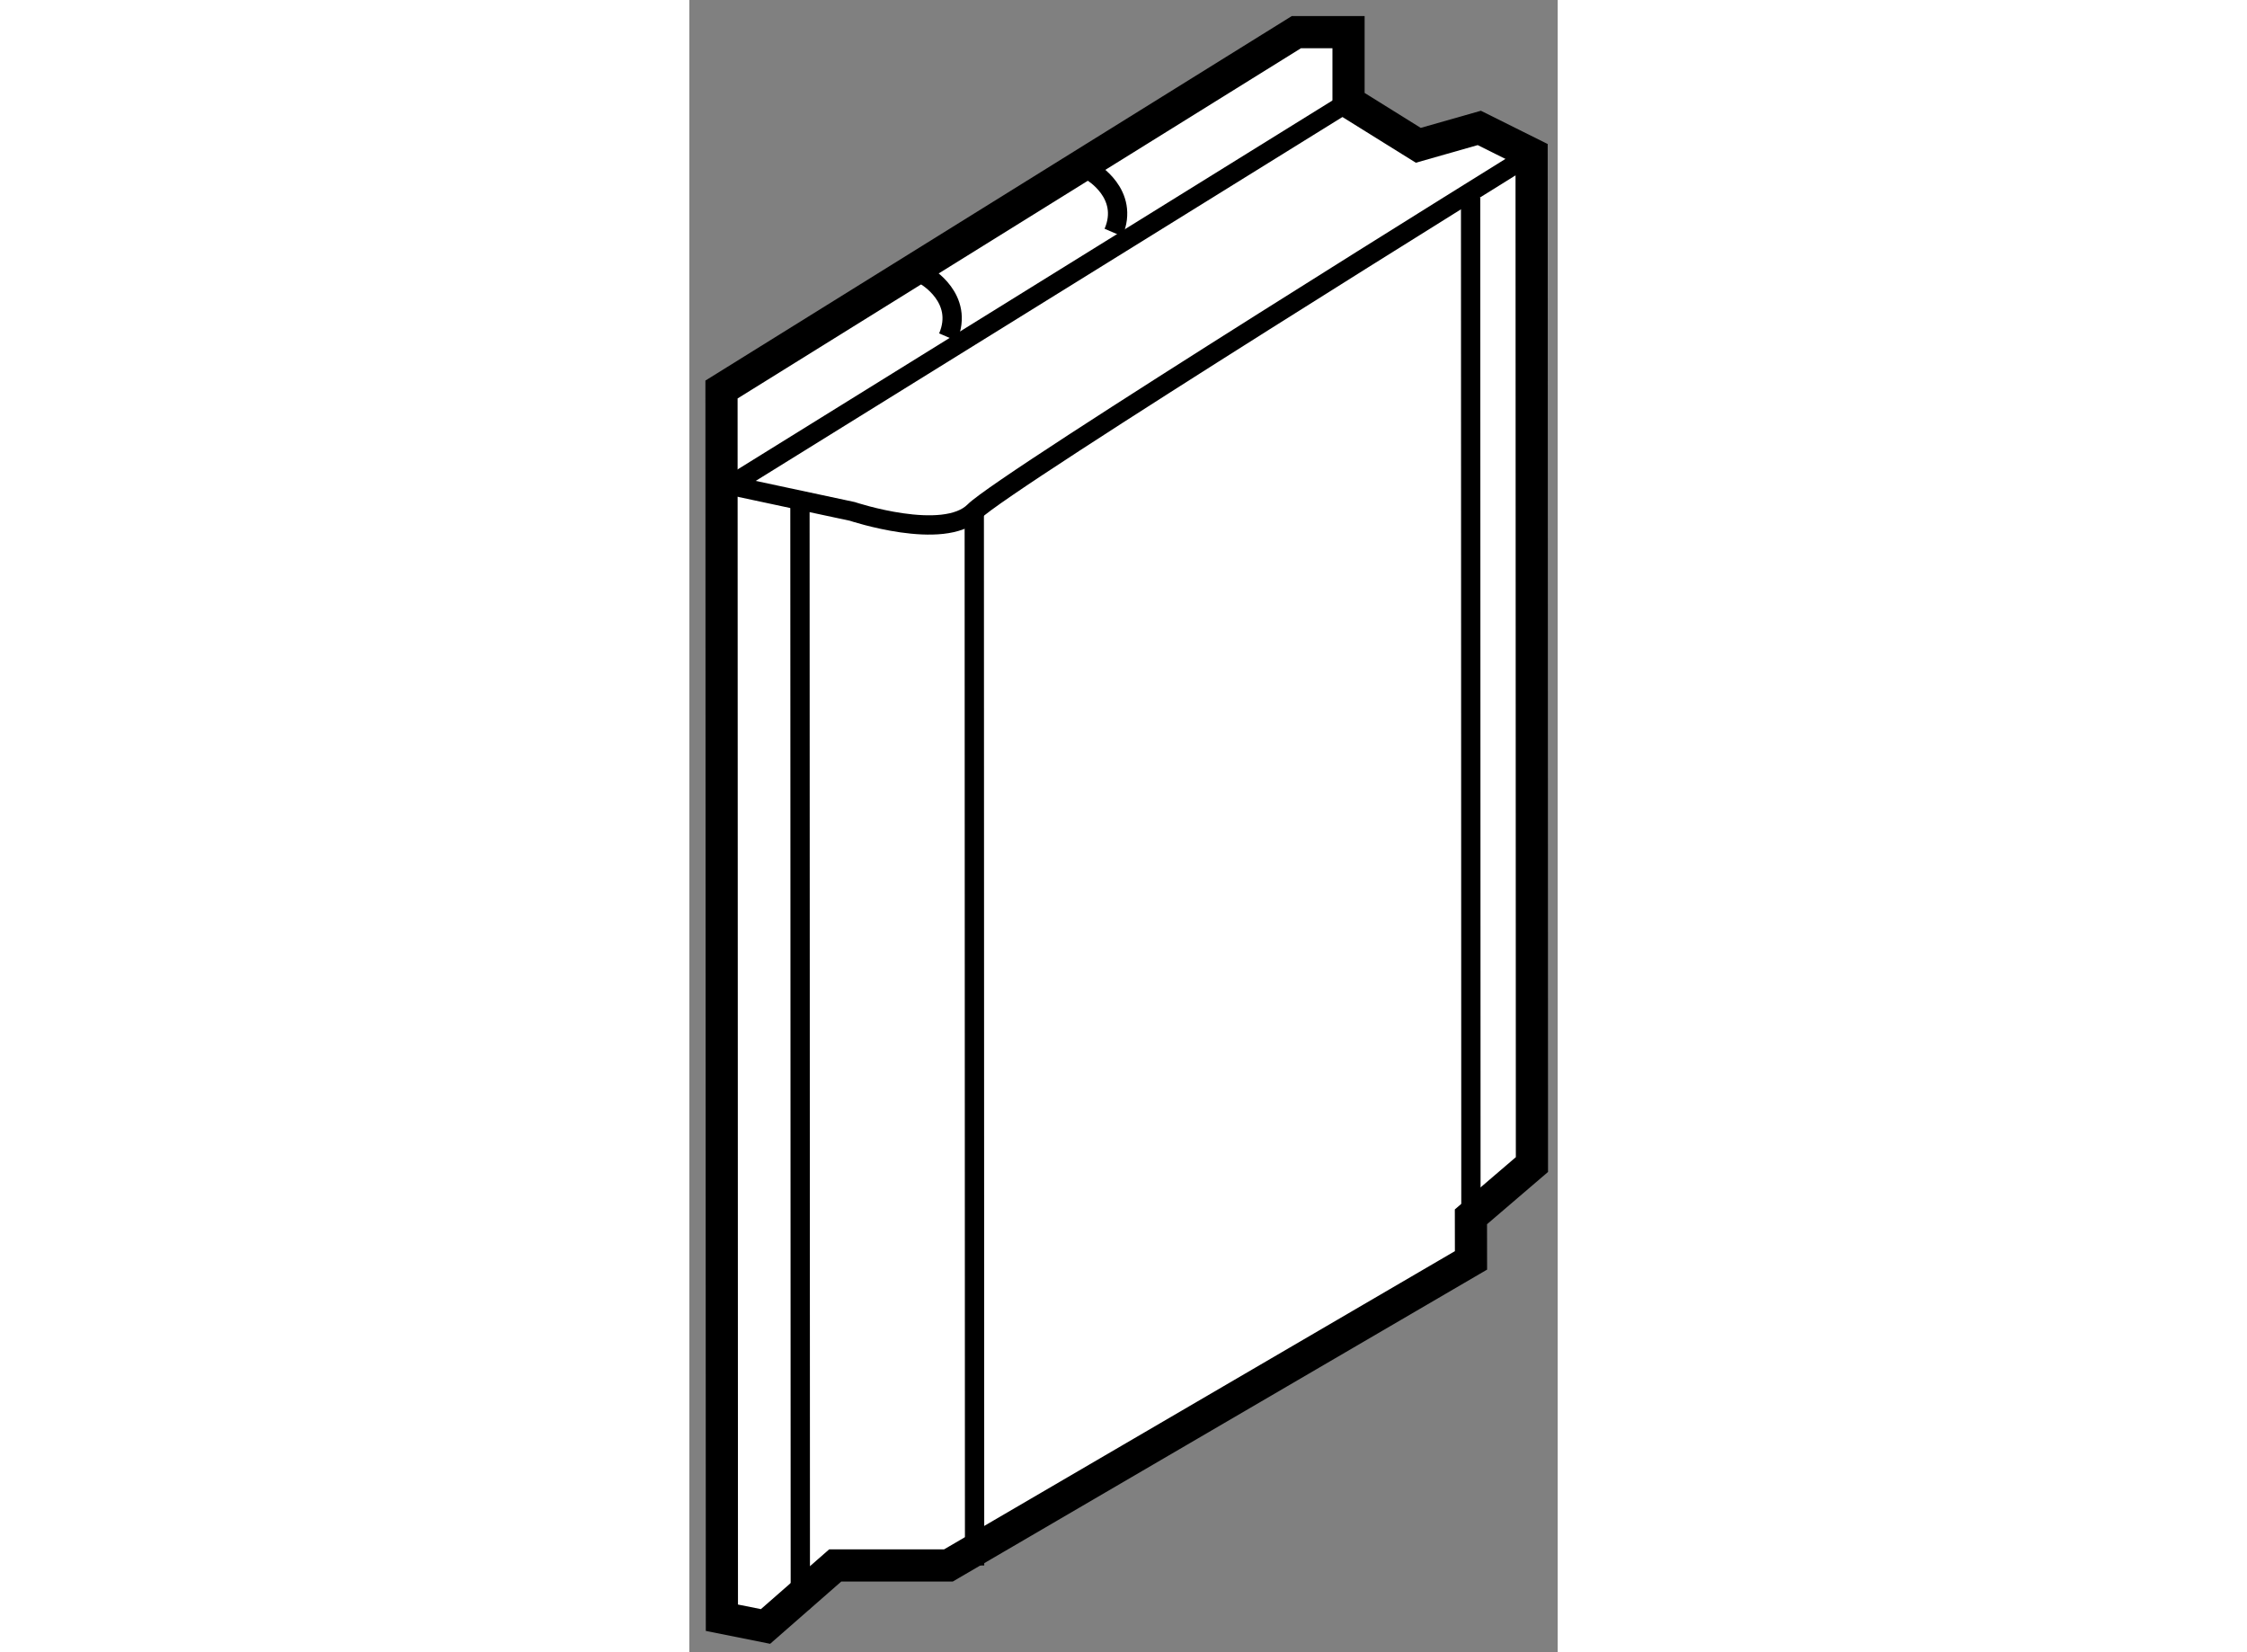
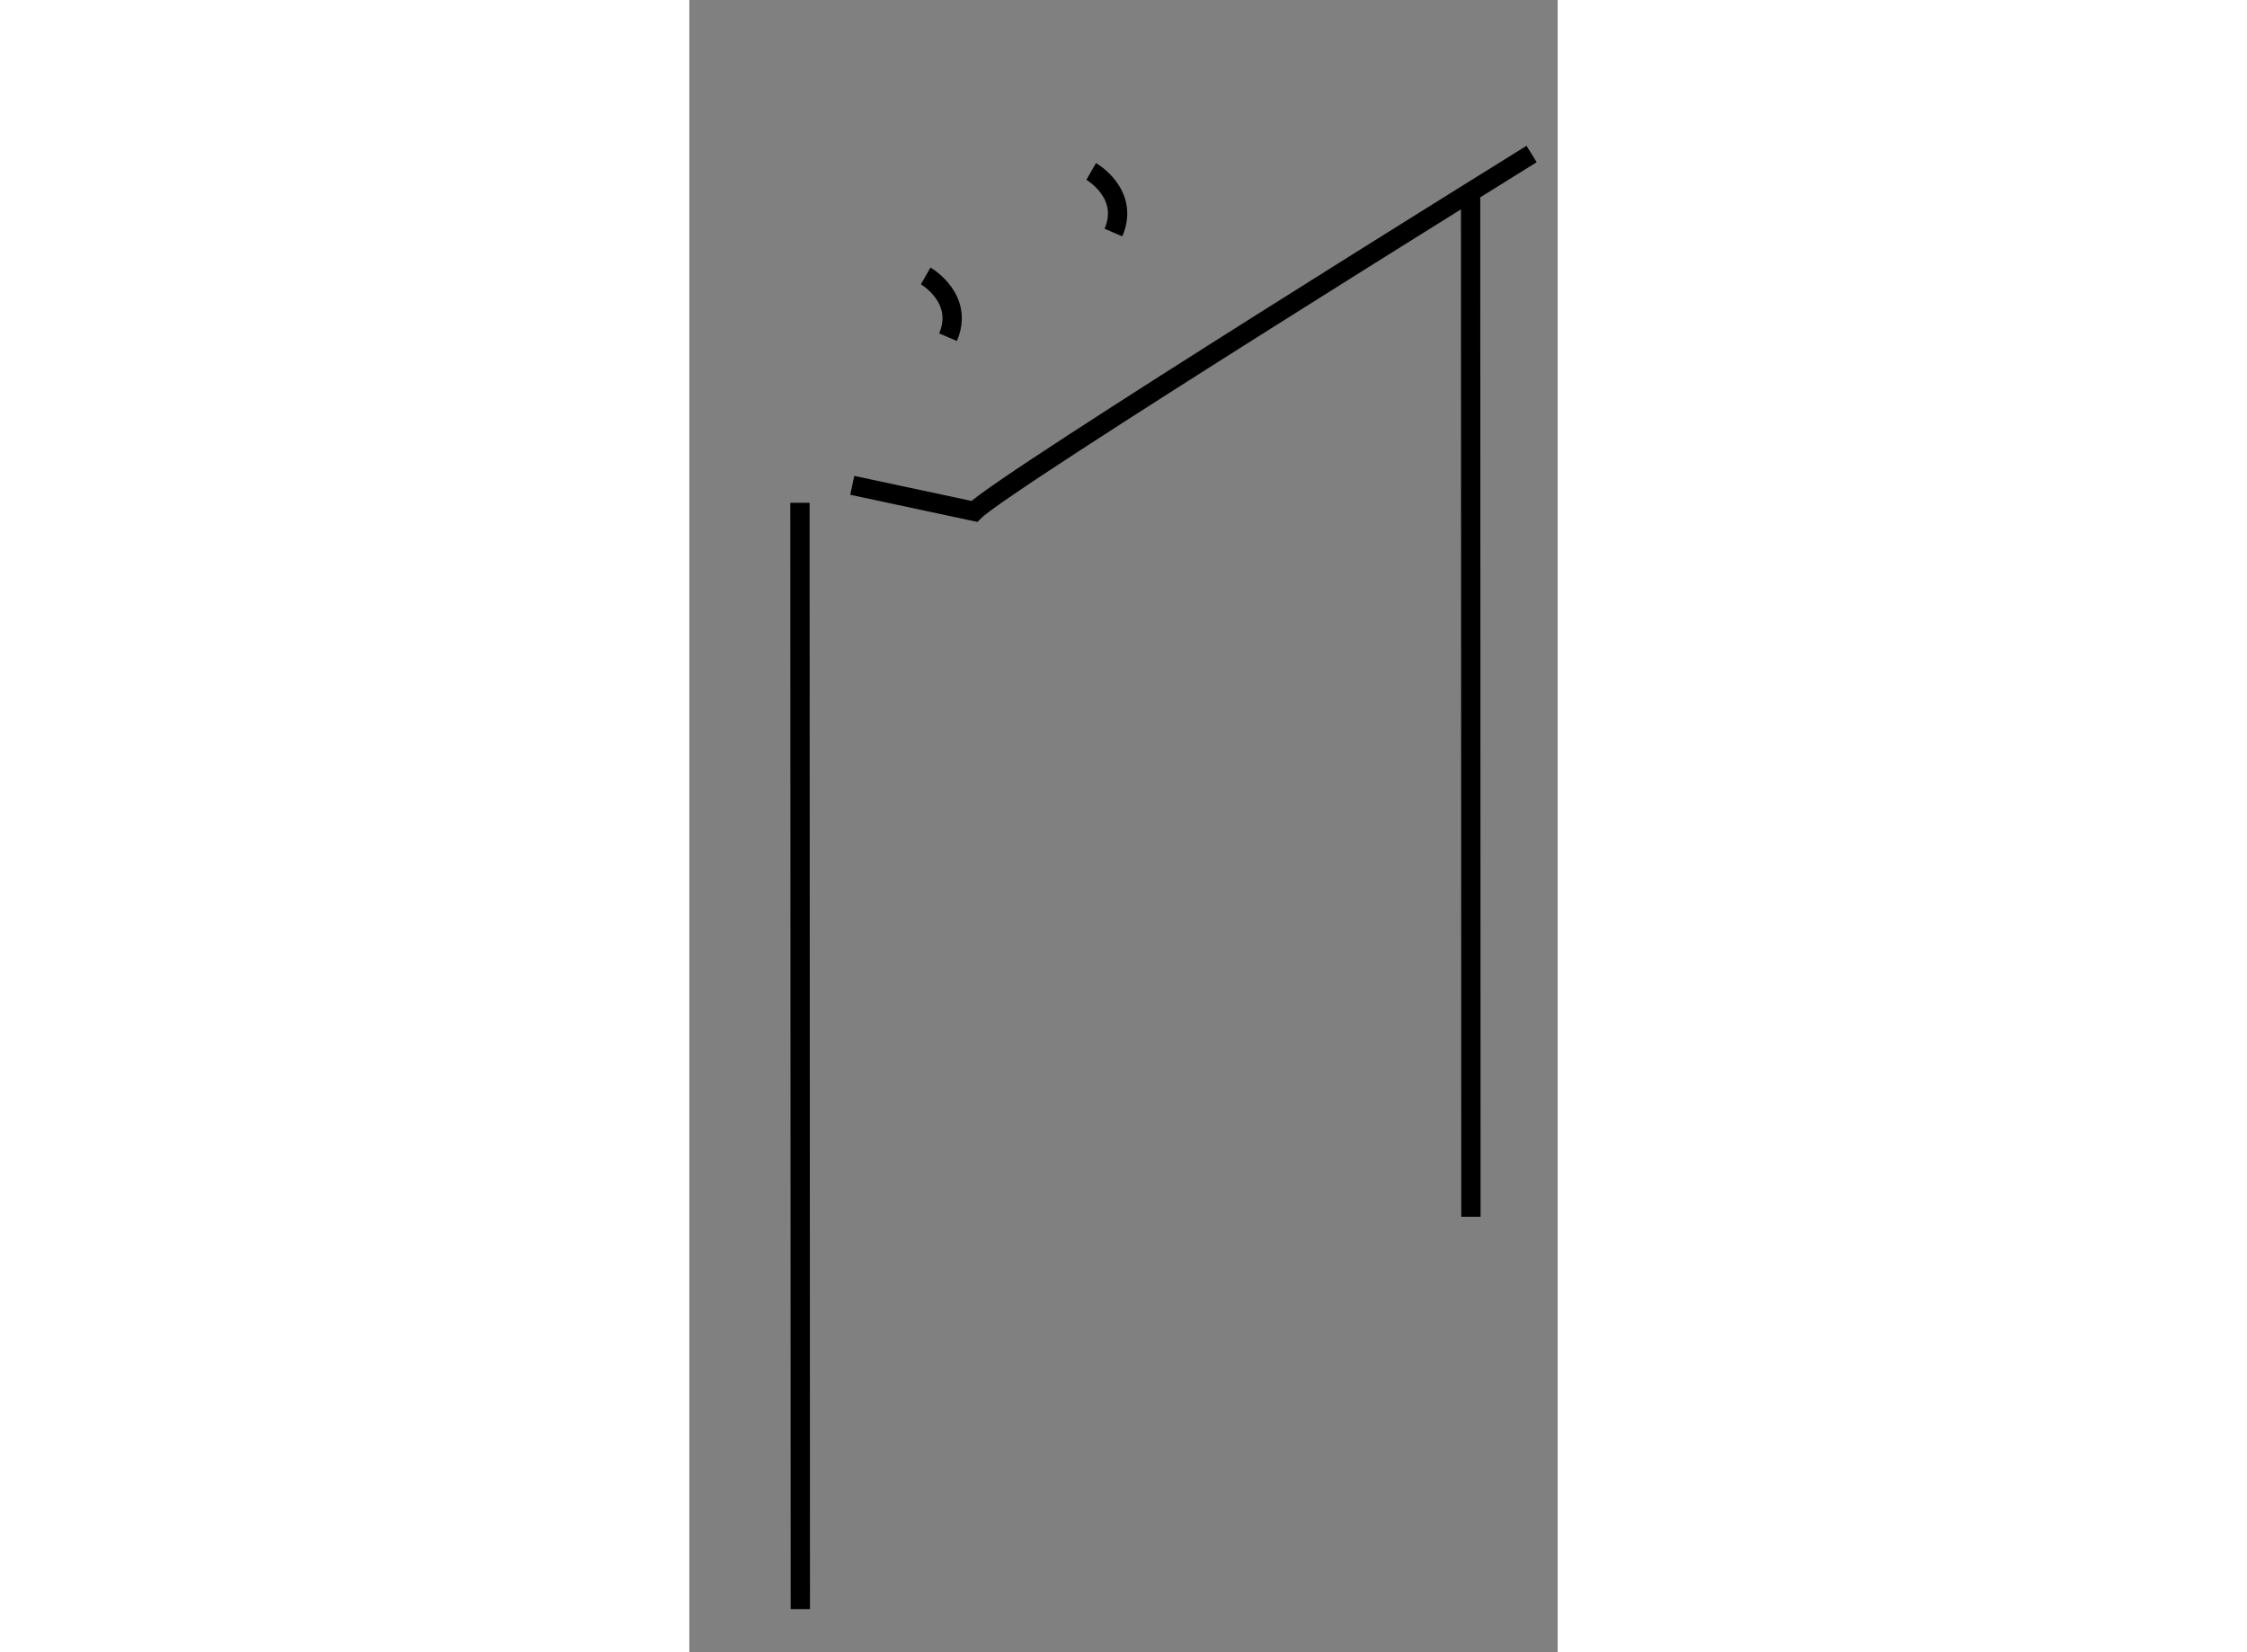
<svg xmlns="http://www.w3.org/2000/svg" version="1.1" x="0px" y="0px" width="244.8px" height="180px" viewBox="73.093 134.382 13.494 25.675" enable-background="new 0 0 244.8 180" xml:space="preserve">
  <rect x="73.093" y="134.382" width="13.494" height="25.675" fill="#808080" stroke="none" />
  <g>
-     <polygon fill="#FFFFFF" stroke="#000000" stroke-width="0.5" points="86.182,136.775 85.369,136.37 84.421,136.64 83.337,135.965     83.337,134.882 82.526,134.882 73.593,140.435 73.599,159.521 74.277,159.657 75.36,158.709 77.119,158.709 85.24,153.968     85.239,153.291 86.187,152.479   " />
    <line fill="none" stroke="#000000" stroke-width="0.3" x1="74.818" y1="159.387" x2="74.812" y2="142.195" />
-     <line fill="none" stroke="#000000" stroke-width="0.3" x1="73.729" y1="141.924" x2="83.337" y2="135.965" />
-     <path fill="none" stroke="#000000" stroke-width="0.3" d="M86.182,136.775c0,0-8.188,5.079-8.661,5.554    c-0.475,0.474-1.896,0-1.896,0l-1.896-0.405" />
+     <path fill="none" stroke="#000000" stroke-width="0.3" d="M86.182,136.775c0,0-8.188,5.079-8.661,5.554    l-1.896-0.405" />
    <line fill="none" stroke="#000000" stroke-width="0.3" x1="85.239" y1="153.291" x2="85.234" y2="137.453" />
-     <line fill="none" stroke="#000000" stroke-width="0.3" x1="77.521" y1="142.329" x2="77.526" y2="158.709" />
    <path fill="none" stroke="#000000" stroke-width="0.3" d="M79.338,137.046c0,0,0.605,0.345,0.346,0.95" />
    <path fill="none" stroke="#000000" stroke-width="0.3" d="M76.766,138.67c0,0,0.606,0.347,0.347,0.952" />
  </g>
</svg>